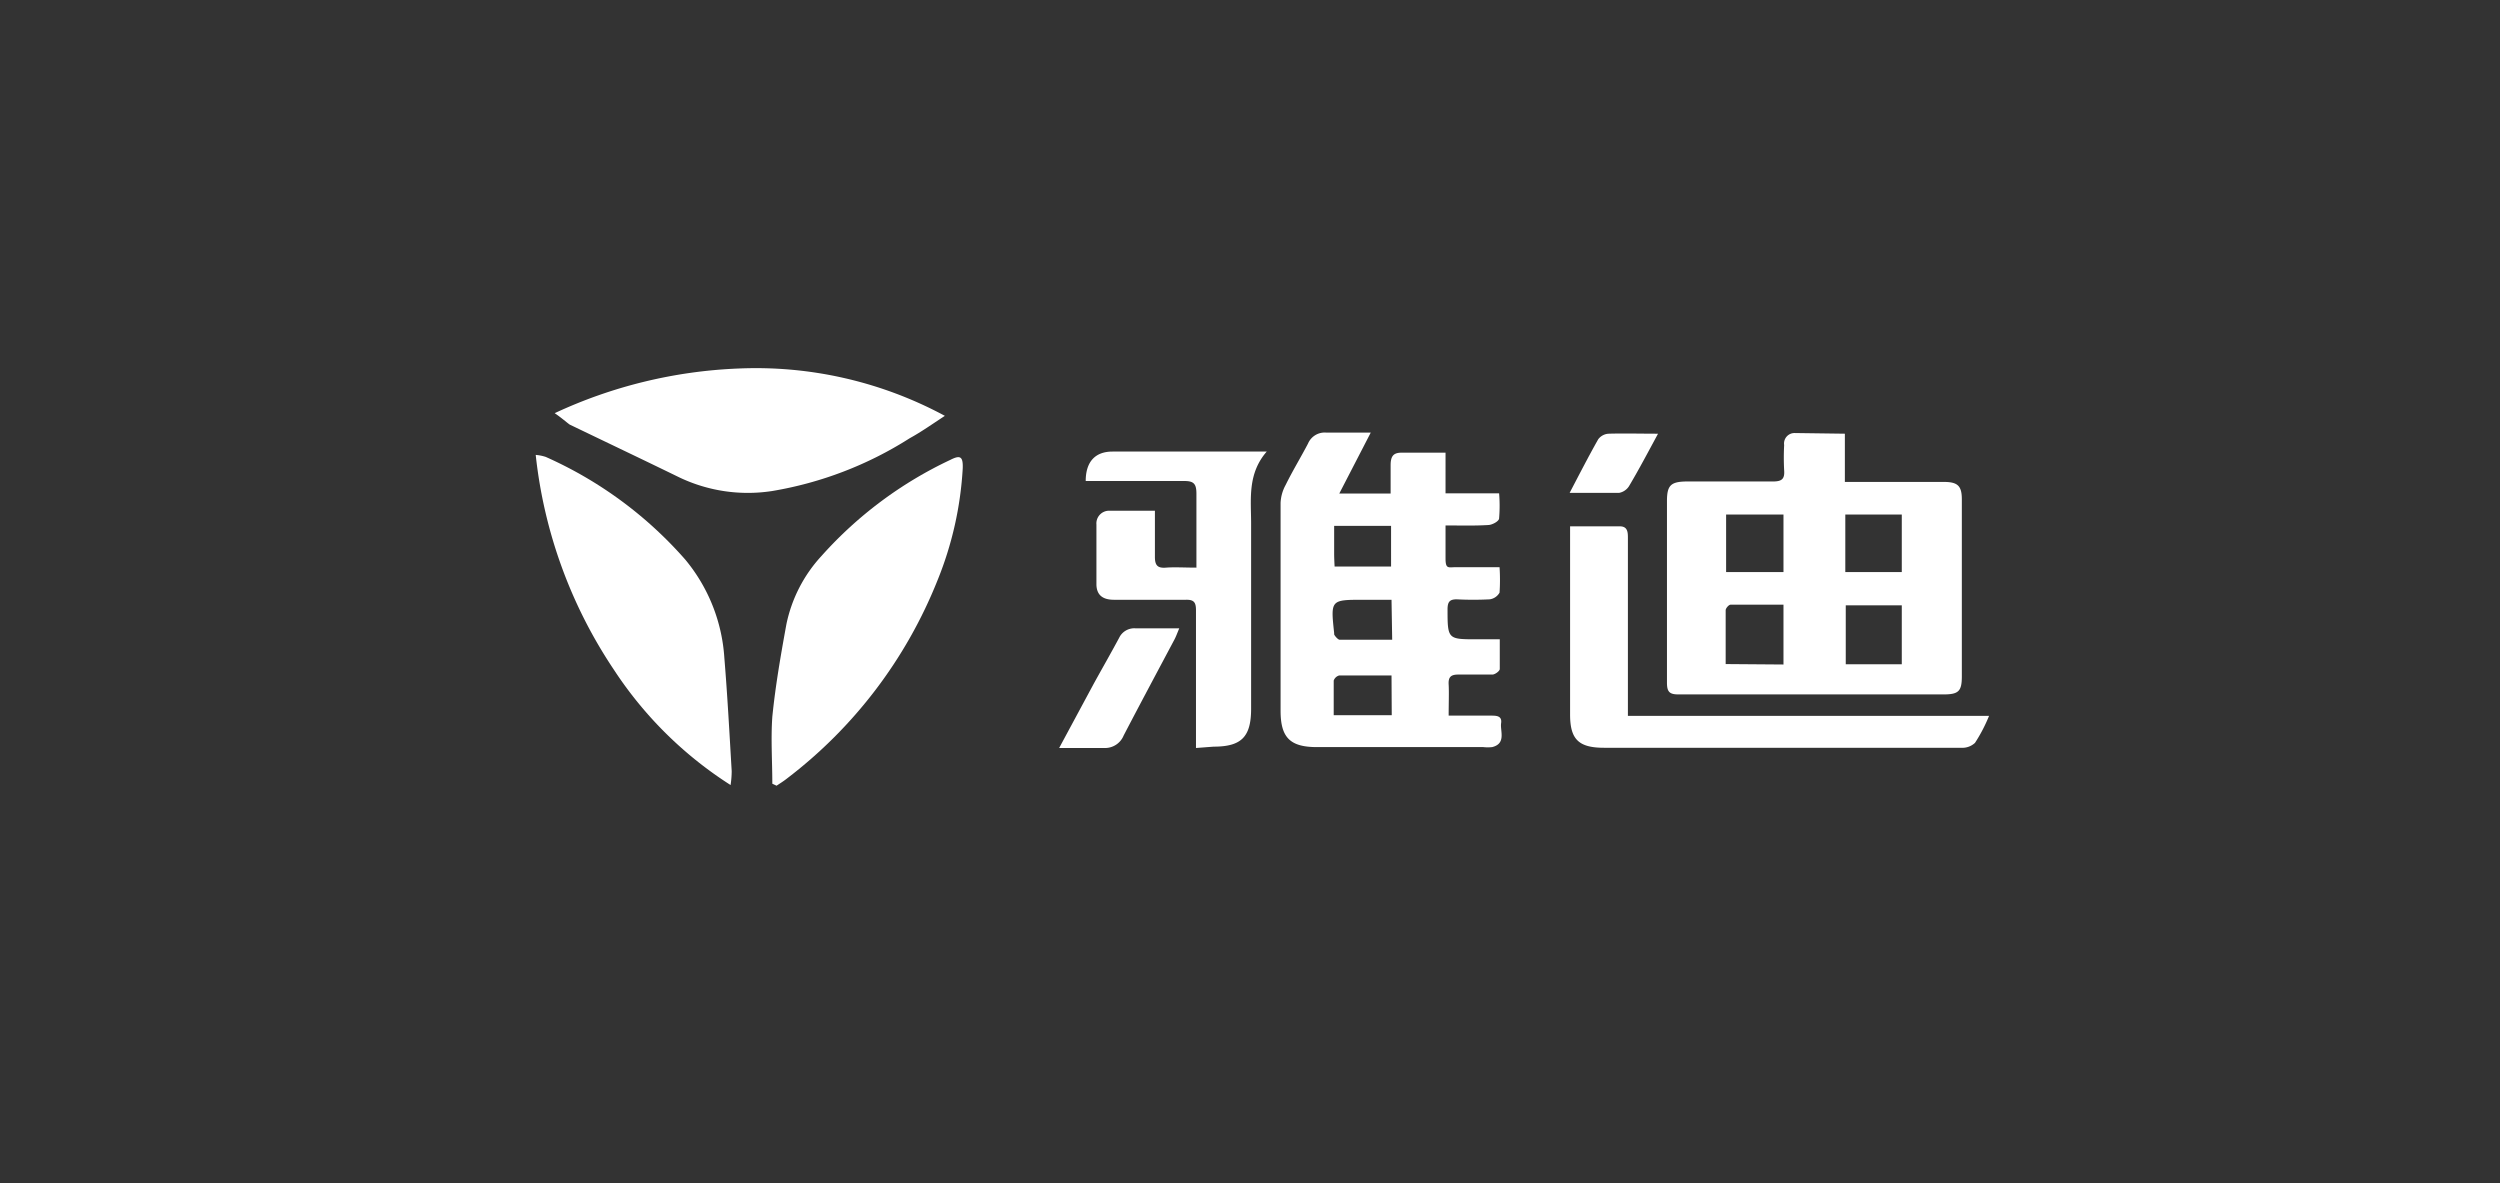
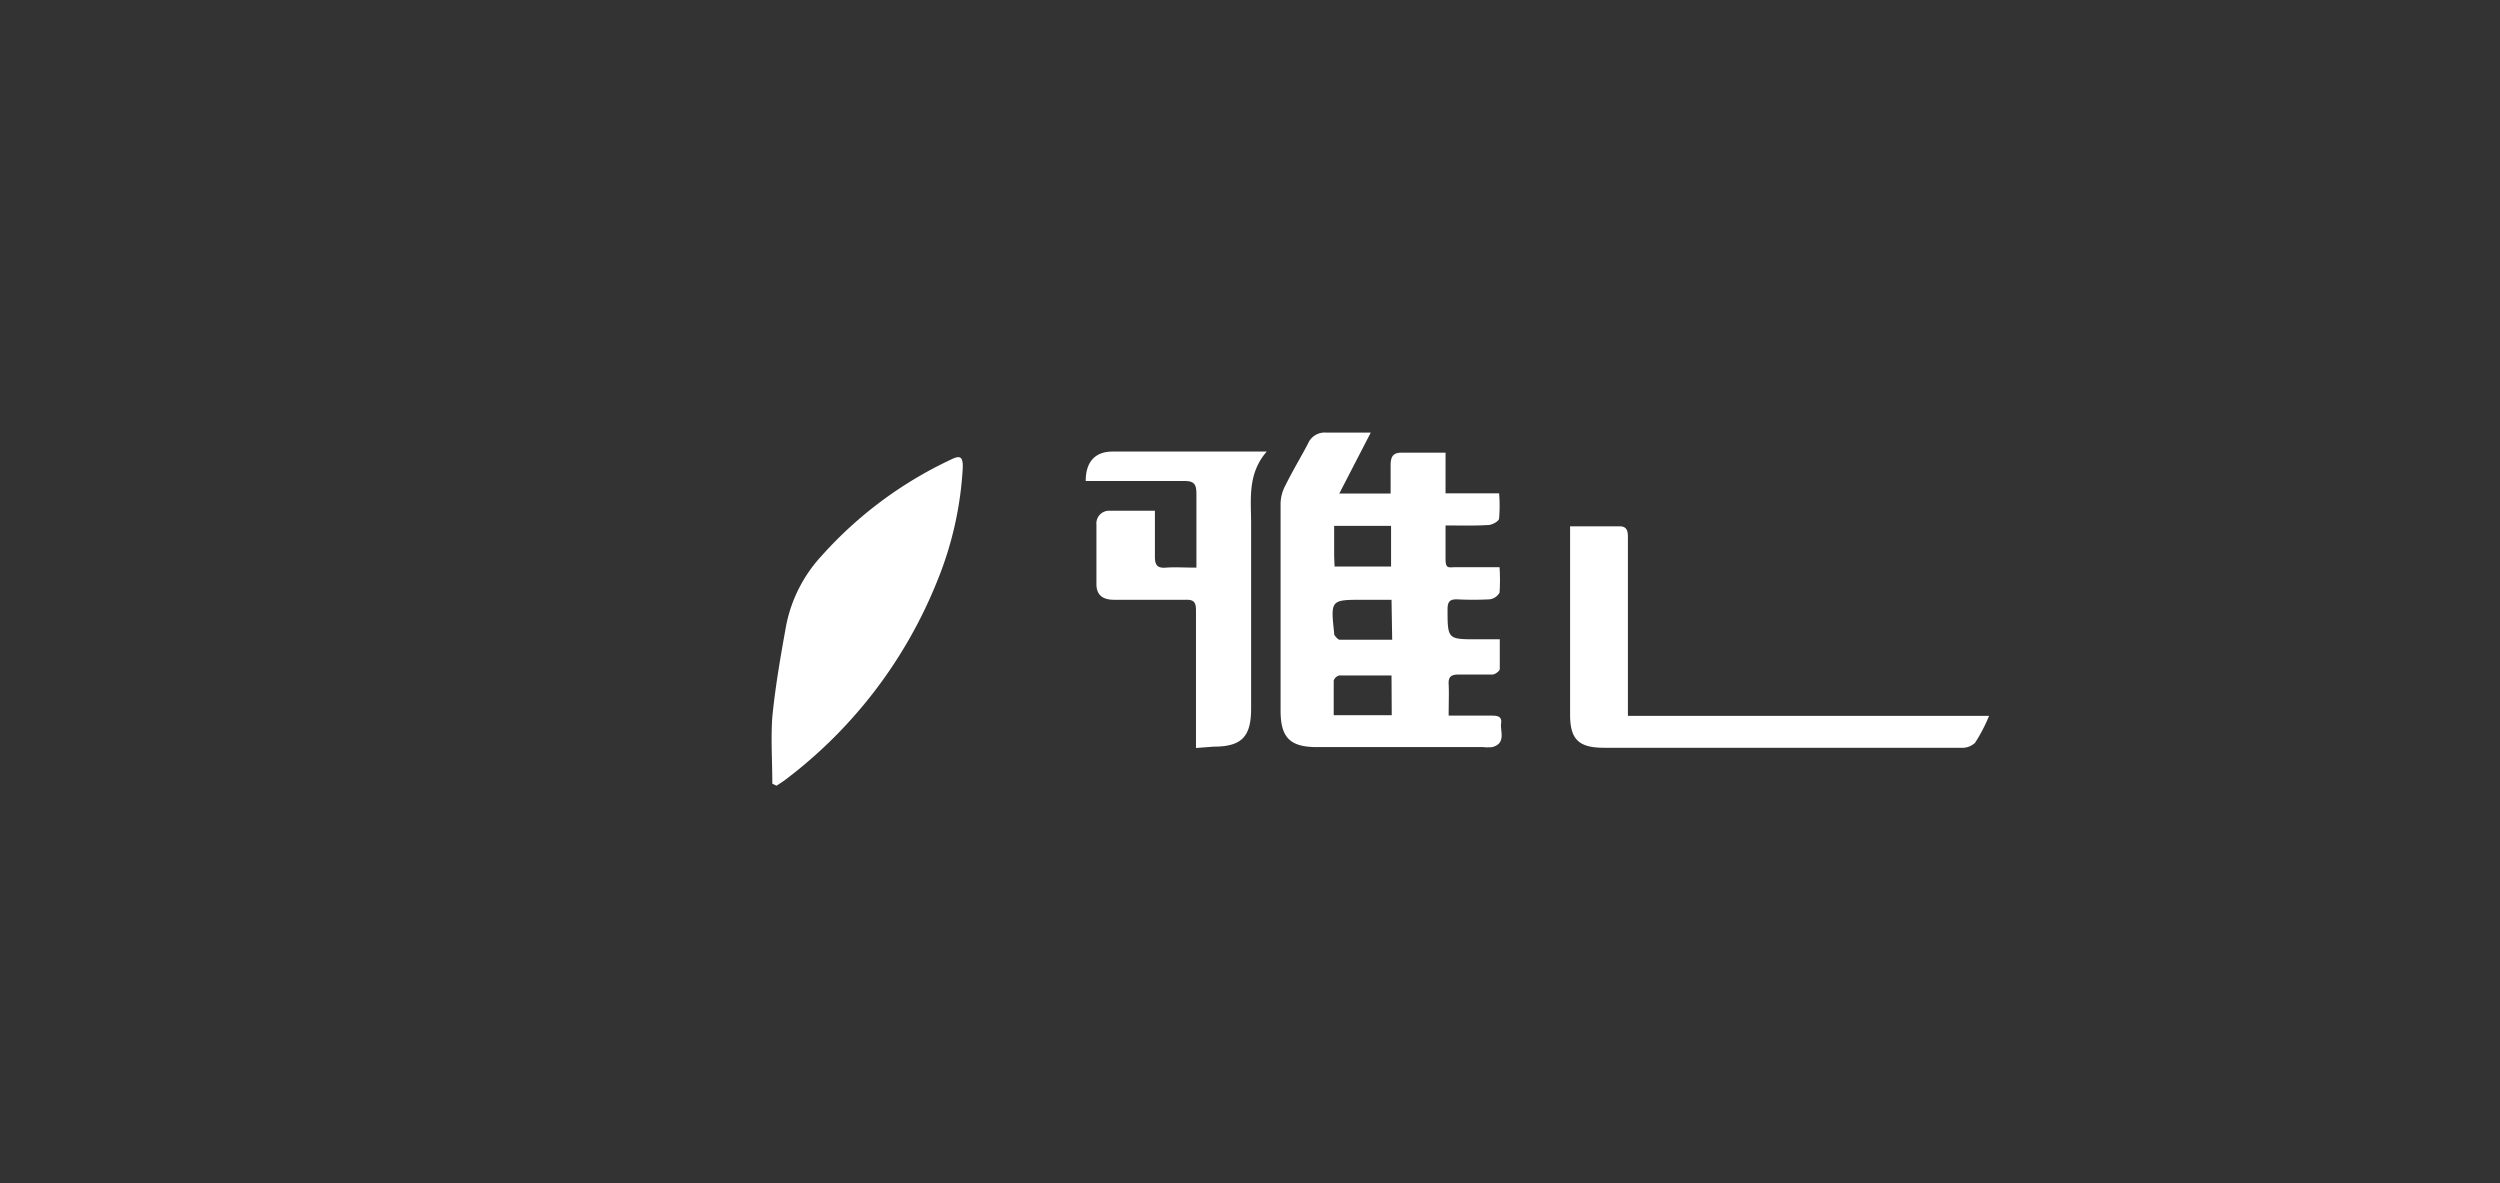
<svg xmlns="http://www.w3.org/2000/svg" id="图层_1" data-name="图层 1" viewBox="0 0 112 53">
  <rect x="0" y="0" width="112" height="53" fill="#333333" stroke="none" />
  <defs>
    <style>.cls-1{fill:#fff;}</style>
  </defs>
  <title>logo</title>
-   <path class="cls-1" d="M82.65,19.43v2.16h4.43c.63,0,.81.18.81.78,0,2.65,0,5.29,0,7.94,0,.66-.15.8-.82.8H75.19c-.41,0-.51-.13-.51-.53,0-2.71,0-5.42,0-8.13,0-.71.17-.87.88-.88,1.29,0,2.59,0,3.88,0,.39,0,.52-.12.49-.5a10.65,10.65,0,0,1,0-1.13.47.47,0,0,1,.48-.54ZM79.9,29.77V27.09c-.81,0-1.59,0-2.37,0-.08,0-.22.16-.22.25,0,.79,0,1.59,0,2.41Zm2.79-2.65v2.64H85.2V27.12Zm-5.36-1.49H79.9V23.05H77.33Zm5.34,0H85.2V23.05H82.67Z" />
  <path class="cls-1" d="M64.76,23.54c0,.55,0,1,0,1.47s.11.41.42.4c.63,0,1.25,0,2,0a8.52,8.52,0,0,1,0,1.14.6.6,0,0,1-.44.3,14.58,14.58,0,0,1-1.48,0c-.31,0-.4.11-.41.41,0,1.39,0,1.38,1.34,1.38h1c0,.49,0,.91,0,1.33,0,.09-.2.24-.32.25-.51,0-1,0-1.54,0-.34,0-.45.12-.43.45s0,.88,0,1.39h1.89c.24,0,.51,0,.46.34s.24.91-.4,1.07a1.79,1.79,0,0,1-.4,0H59c-1.21,0-1.63-.43-1.63-1.63,0-3.1,0-6.21,0-9.31a1.83,1.83,0,0,1,.23-.81c.31-.63.67-1.22,1-1.85a.81.81,0,0,1,.81-.49h2L60,22.11H62.3c0-.43,0-.85,0-1.27s.14-.55.46-.56c.65,0,1.29,0,2,0V22.1h2.4a6.8,6.8,0,0,1,0,1.12c0,.13-.3.29-.47.3C66.06,23.56,65.45,23.54,64.76,23.54Zm-5,1.84h2.56V23.56H59.77c0,.46,0,.85,0,1.24C59.77,25,59.78,25.16,59.79,25.38Zm2.58,1.49H61.08c-1.47,0-1.47,0-1.31,1.49,0,0,0,0,0,.05s.16.24.24.25c.78,0,1.56,0,2.36,0Zm0,3.39c-.81,0-1.58,0-2.34,0a.36.36,0,0,0-.25.23c0,.51,0,1,0,1.55h2.6Z" />
-   <path class="cls-1" d="M24.85,18.51a21.48,21.48,0,0,1,8.22-2,17.84,17.84,0,0,1,9.26,2.12c-.58.38-1.06.72-1.57,1A16.56,16.56,0,0,1,34.58,22a7.13,7.13,0,0,1-4.14-.61c-1.64-.8-3.28-1.58-4.92-2.37C25.33,18.88,25.17,18.73,24.85,18.51Z" />
-   <path class="cls-1" d="M24,20.38a1.91,1.91,0,0,1,.45.09,18.07,18.07,0,0,1,6.25,4.6,7.65,7.65,0,0,1,1.75,4.39c.14,1.7.23,3.4.33,5.09a4.28,4.28,0,0,1-.05.62A17.45,17.45,0,0,1,27.5,30,21.37,21.37,0,0,1,24,20.38Z" />
  <path class="cls-1" d="M34.6,35.11c0-1-.07-2,0-3,.14-1.39.38-2.77.63-4.14a6.42,6.42,0,0,1,1.57-3.06,18,18,0,0,1,5.78-4.31c.45-.23.57-.14.55.39A15.66,15.66,0,0,1,42,26a20.88,20.88,0,0,1-6.76,8.89c-.14.11-.3.21-.45.31Z" />
  <path class="cls-1" d="M53.58,33.51V30.05c0-.9,0-1.8,0-2.71,0-.34-.08-.48-.45-.47-1.08,0-2.15,0-3.22,0-.51,0-.77-.21-.79-.66,0-.9,0-1.81,0-2.71a.57.57,0,0,1,.56-.62c.66,0,1.32,0,2.06,0,0,.72,0,1.39,0,2.07,0,.39.13.51.5.48s.85,0,1.36,0v-1c0-.76,0-1.53,0-2.3,0-.44-.1-.59-.57-.58-1.26,0-2.52,0-3.78,0h-.61c0-.87.43-1.32,1.2-1.32h6.3l.61,0c-.87,1-.7,2.13-.7,3.23v8.29c0,1.26-.43,1.7-1.68,1.7Z" />
  <path class="cls-1" d="M89.11,32.07a7.11,7.11,0,0,1-.63,1.21.83.83,0,0,1-.62.22h-16c-1.14,0-1.52-.38-1.52-1.49V23.58h2.23c.37,0,.36.3.36.56v7.93Z" />
-   <path class="cls-1" d="M47.45,33.51,49,30.63c.38-.69.77-1.37,1.14-2.06a.75.75,0,0,1,.74-.42c.63,0,1.25,0,1.95,0-.1.24-.15.38-.22.51-.76,1.43-1.52,2.85-2.27,4.29a.9.9,0,0,1-.88.56Z" />
-   <path class="cls-1" d="M74.28,19.43c-.46.85-.86,1.61-1.3,2.35a.67.67,0,0,1-.44.3c-.71,0-1.42,0-2.22,0,.45-.86.85-1.64,1.28-2.4a.62.62,0,0,1,.47-.25C72.76,19.41,73.46,19.43,74.28,19.43Z" />
</svg>